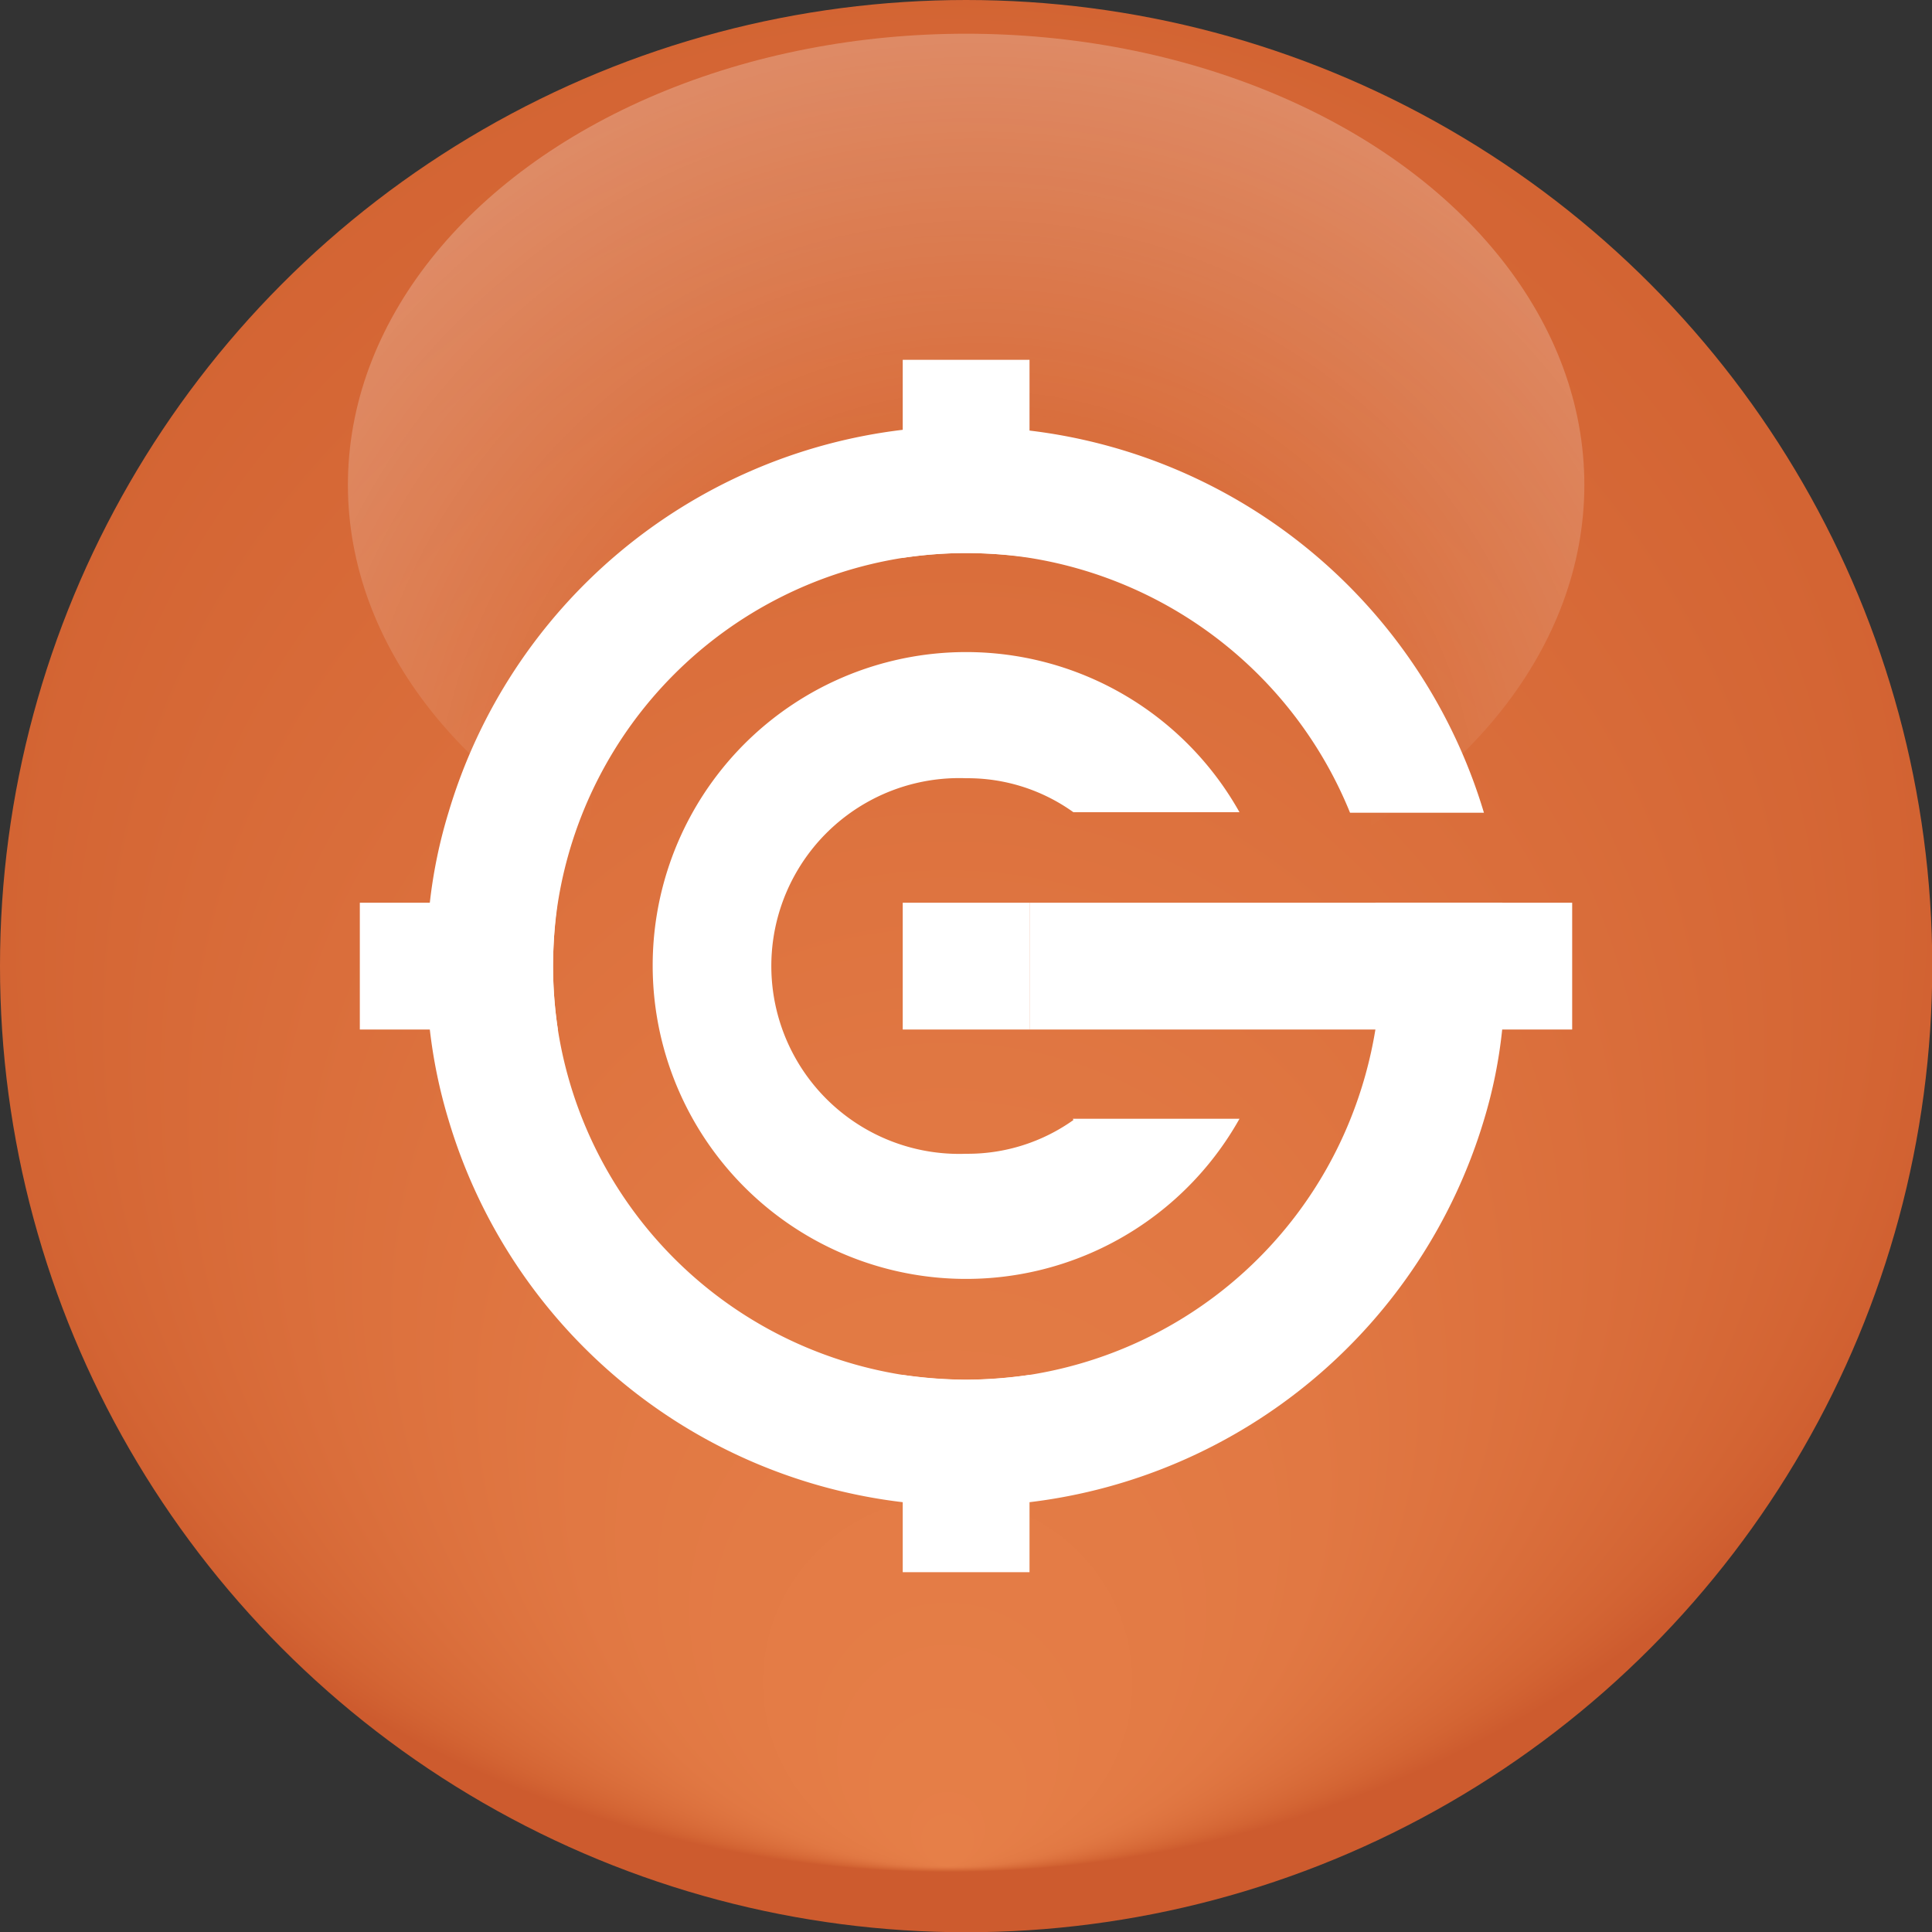
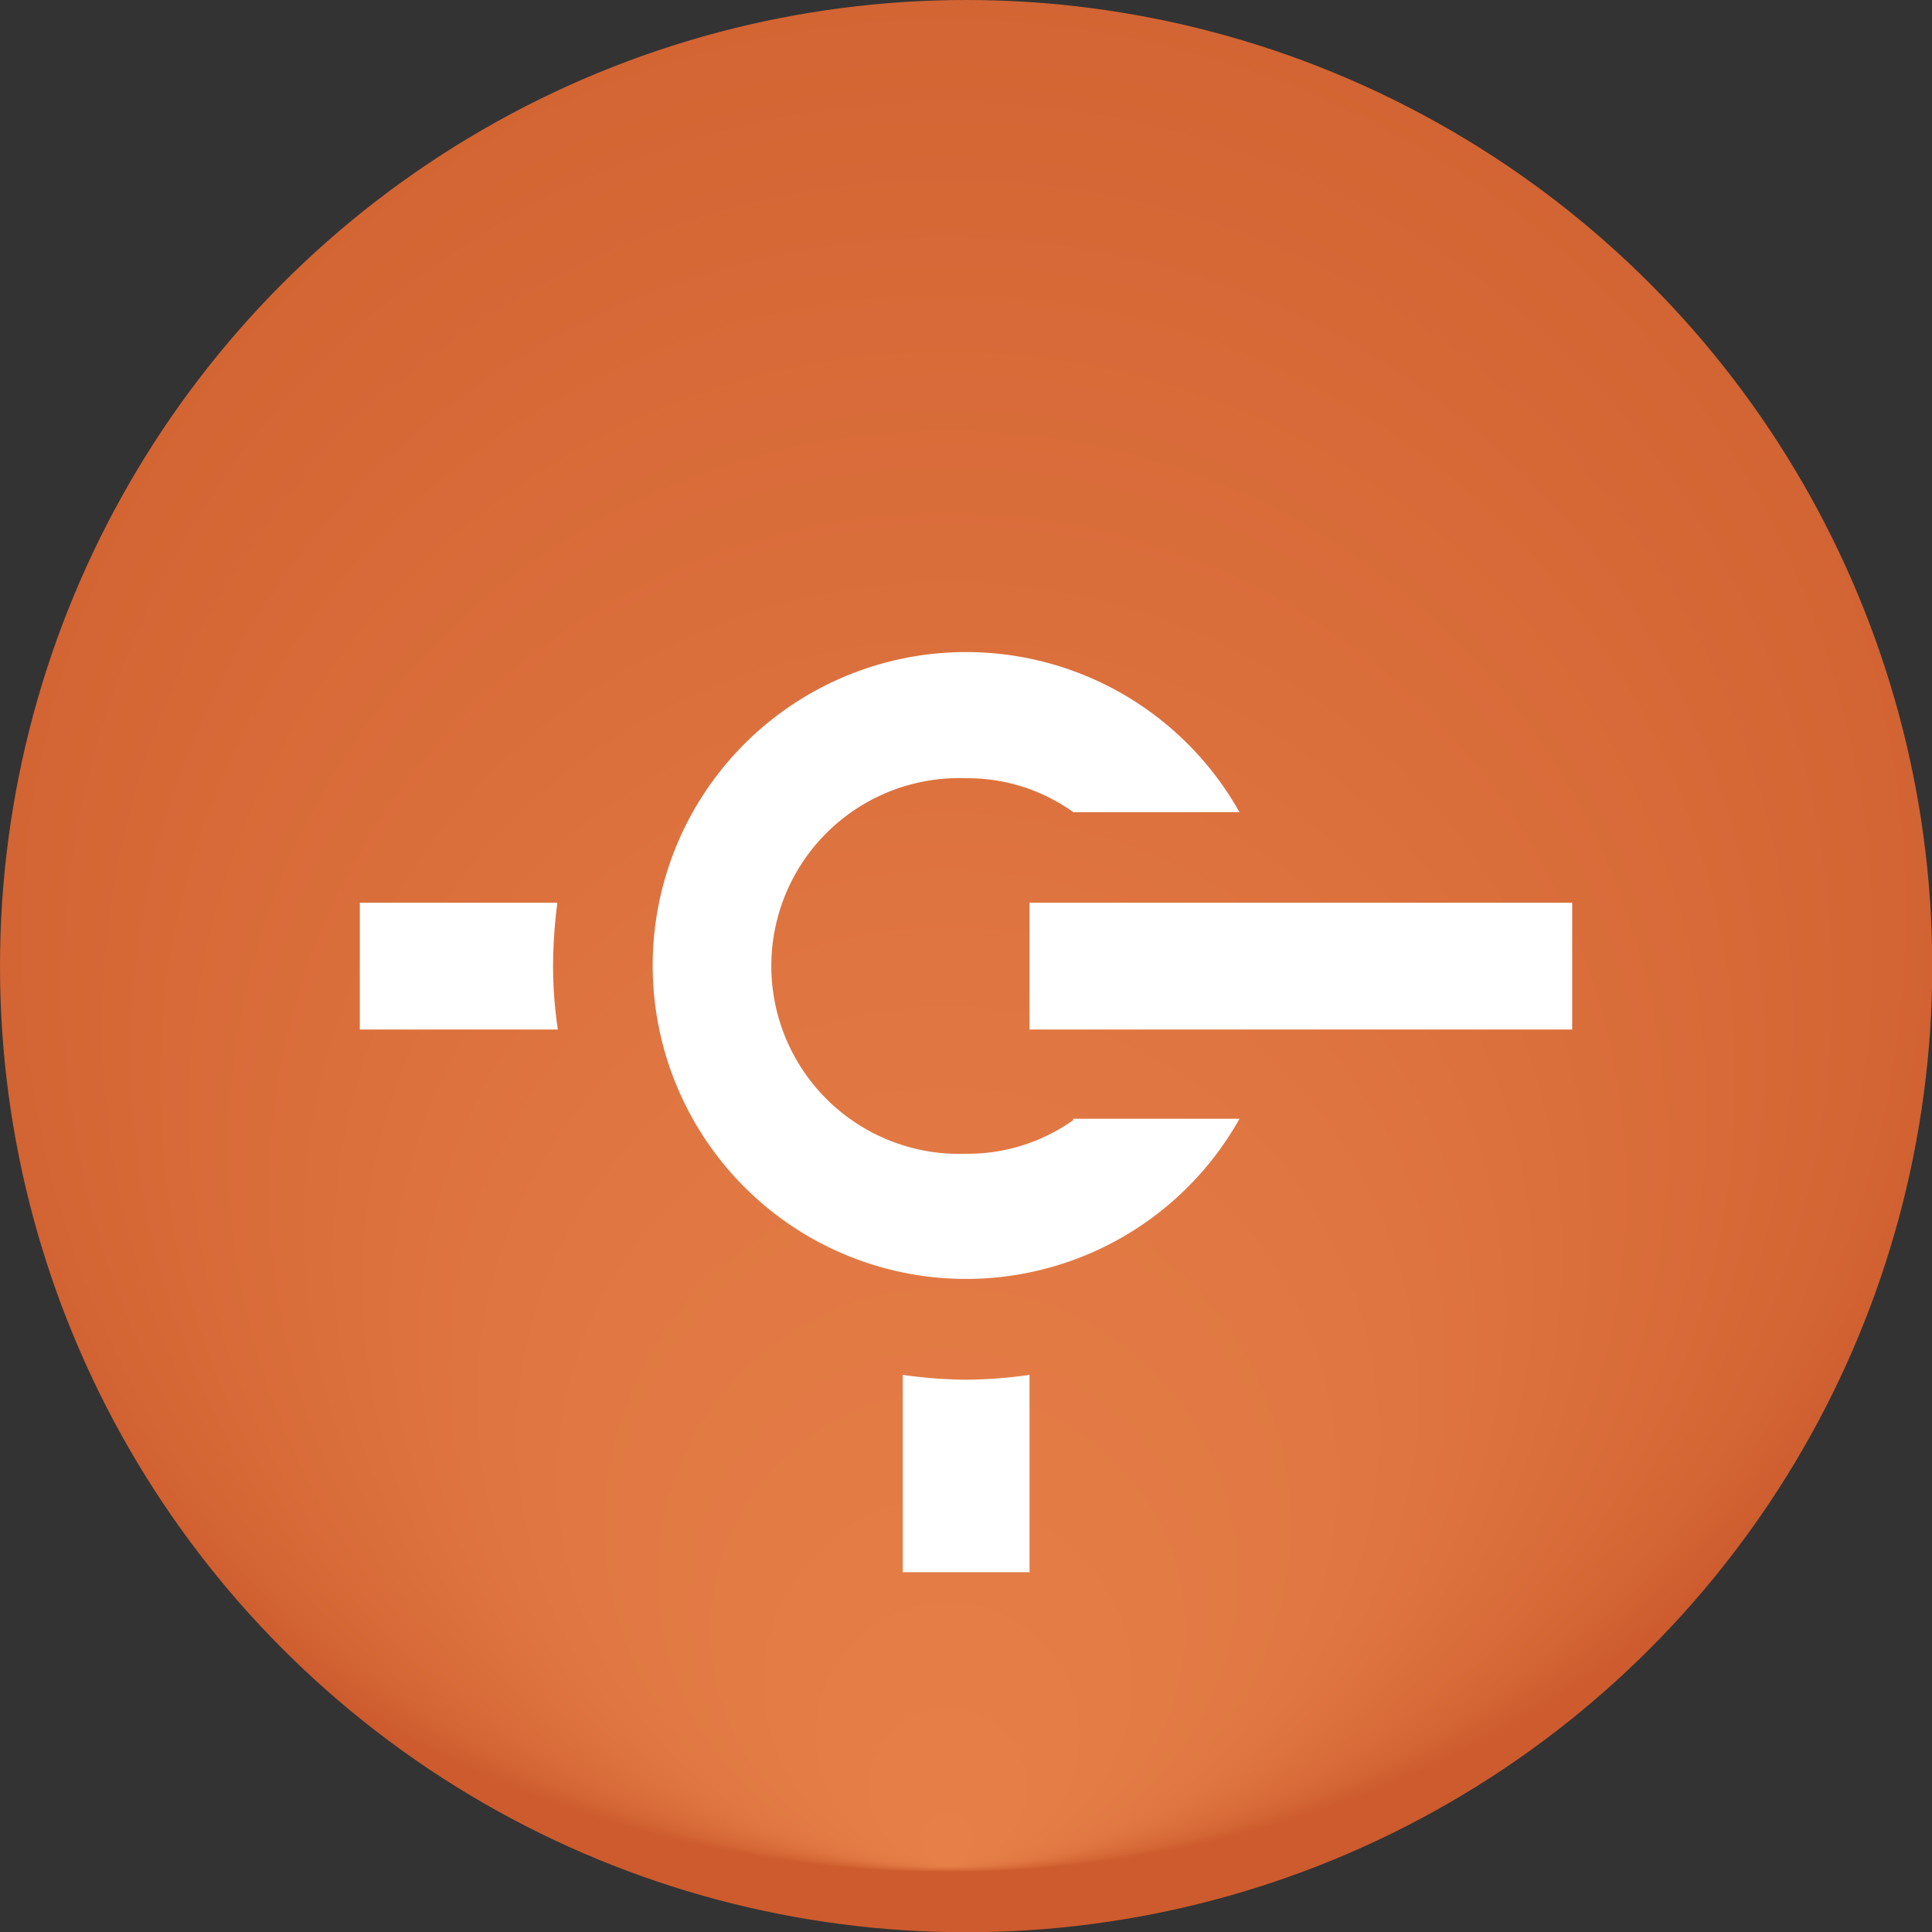
<svg xmlns="http://www.w3.org/2000/svg" id="Слой_1" data-name="Слой 1" viewBox="0 0 76.19 76.19">
  <rect x="0" y="0" width="76.19" height="76.19" fill="#333333" stroke="none" />
  <defs>
    <style>.cls-1{fill:url(#Безымянный_градиент_3);}.cls-2{fill:url(#Безымянный_градиент_5);}.cls-3{fill:#fff;}</style>
    <radialGradient id="Безымянный_градиент_3" cx="420.62" cy="309.33" fy="264.076" r="45.5" gradientTransform="matrix(1, 0, 0, -1, -383.25, 337.65)" gradientUnits="userSpaceOnUse">
      <stop offset="0" stop-color="#e67f48" />
      <stop offset="0.32" stop-color="#e17843" />
      <stop offset="0.82" stop-color="#d36433" />
      <stop offset="1" stop-color="#cd5b2e" />
    </radialGradient>
    <radialGradient id="Безымянный_градиент_5" cx="421.92" cy="304.41" r="42.43" gradientTransform="matrix(1, 0, 0, -1, -383.25, 337.65)" gradientUnits="userSpaceOnUse">
      <stop offset="0.36" stop-color="#fff" stop-opacity="0" />
      <stop offset="0.99" stop-color="#fff" stop-opacity="0.39" />
      <stop offset="1" stop-color="#fff" stop-opacity="0.4" />
    </radialGradient>
  </defs>
  <title>icon_circle</title>
  <circle class="cls-1" cx="38.1" cy="38.1" r="38.1" />
-   <ellipse class="cls-2" cx="38.1" cy="19.12" rx="24.38" ry="17.79" />
-   <path class="cls-3" d="M442.49,294.67h-5a16.54,16.54,0,0,1,0,5,16.67,16.67,0,0,1-1,3.57,16.39,16.39,0,0,1-12.64,10.05,16.54,16.54,0,0,1-5,0,16.35,16.35,0,0,1-13.6-13.62,16.54,16.54,0,0,1,0-5,16.35,16.35,0,0,1,13.6-13.6,16.54,16.54,0,0,1,5,0,16.44,16.44,0,0,1,12.64,10.05h5.28a21.35,21.35,0,0,0-17.92-15.07,17.12,17.12,0,0,0-2.5-.17,22.43,22.43,0,0,0-2.5.14,21.32,21.32,0,0,0-17.91,15.08,19.65,19.65,0,0,0-.74,3.57,22.39,22.39,0,0,0,0,5,20.2,20.2,0,0,0,.74,3.57,21.3,21.3,0,0,0,17.91,15.07,22.43,22.43,0,0,0,2.5.14,22.71,22.71,0,0,0,2.5-.14,21.37,21.37,0,0,0,17.92-15.07,19,19,0,0,0,.72-3.57,22.39,22.39,0,0,0,0-5Z" transform="translate(-383.25 -259.07)" />
  <path class="cls-3" d="M425.58,303.24a7.19,7.19,0,0,1-4.23,1.33,7.41,7.41,0,1,1,0-14.81,7.15,7.15,0,0,1,4.23,1.34h6.55a12.36,12.36,0,1,0,0,12.09h-6.57Z" transform="translate(-383.25 -259.07)" />
-   <path class="cls-3" d="M423.85,273.26v7.79a20.44,20.44,0,0,0-2.5-.17,17.21,17.21,0,0,0-2.5.19v-7.81Z" transform="translate(-383.25 -259.07)" />
-   <rect class="cls-3" x="35.6" y="35.6" width="5" height="5" />
  <path class="cls-3" d="M421.35,313.48a18.61,18.61,0,0,0,2.5-.19v7.78h-5v-7.78A18.74,18.74,0,0,0,421.35,313.48Z" transform="translate(-383.25 -259.07)" />
  <path class="cls-3" d="M405.06,297.17a17.1,17.1,0,0,0,.19,2.5h-7.81v-5h7.79A20.3,20.3,0,0,0,405.06,297.17Z" transform="translate(-383.25 -259.07)" />
  <rect class="cls-3" x="40.6" y="35.6" width="21.4" height="5" />
</svg>